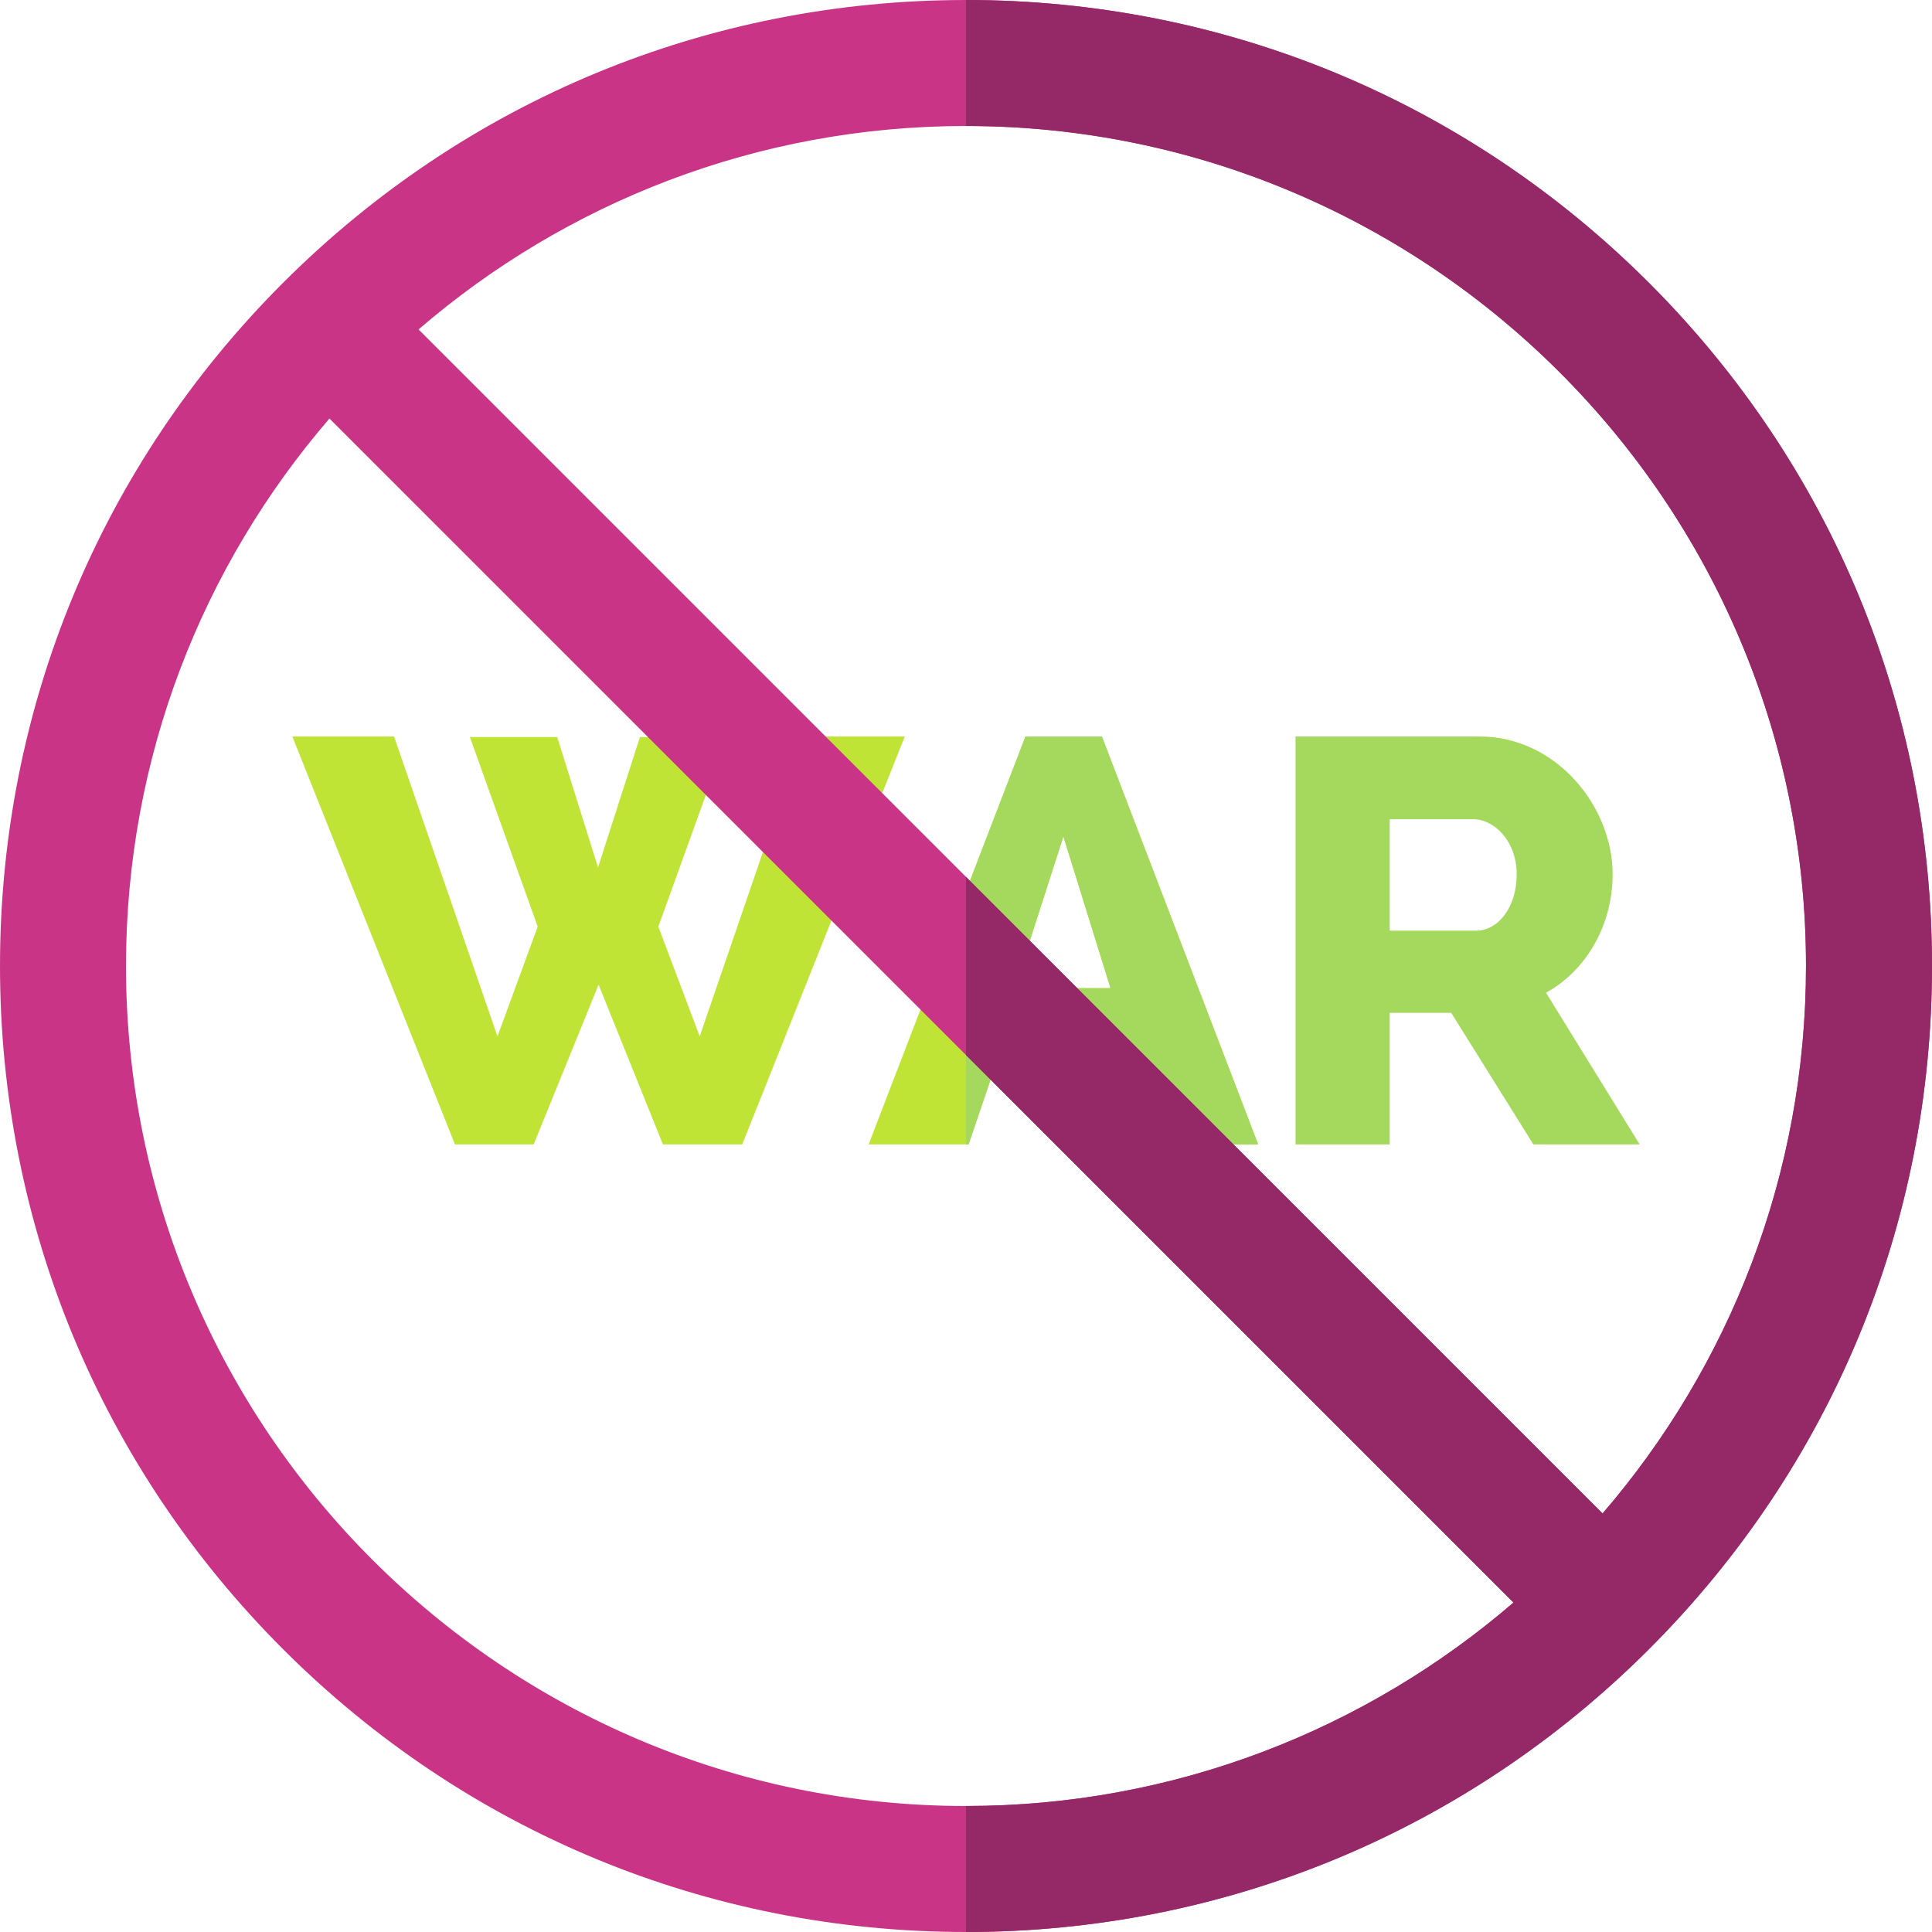
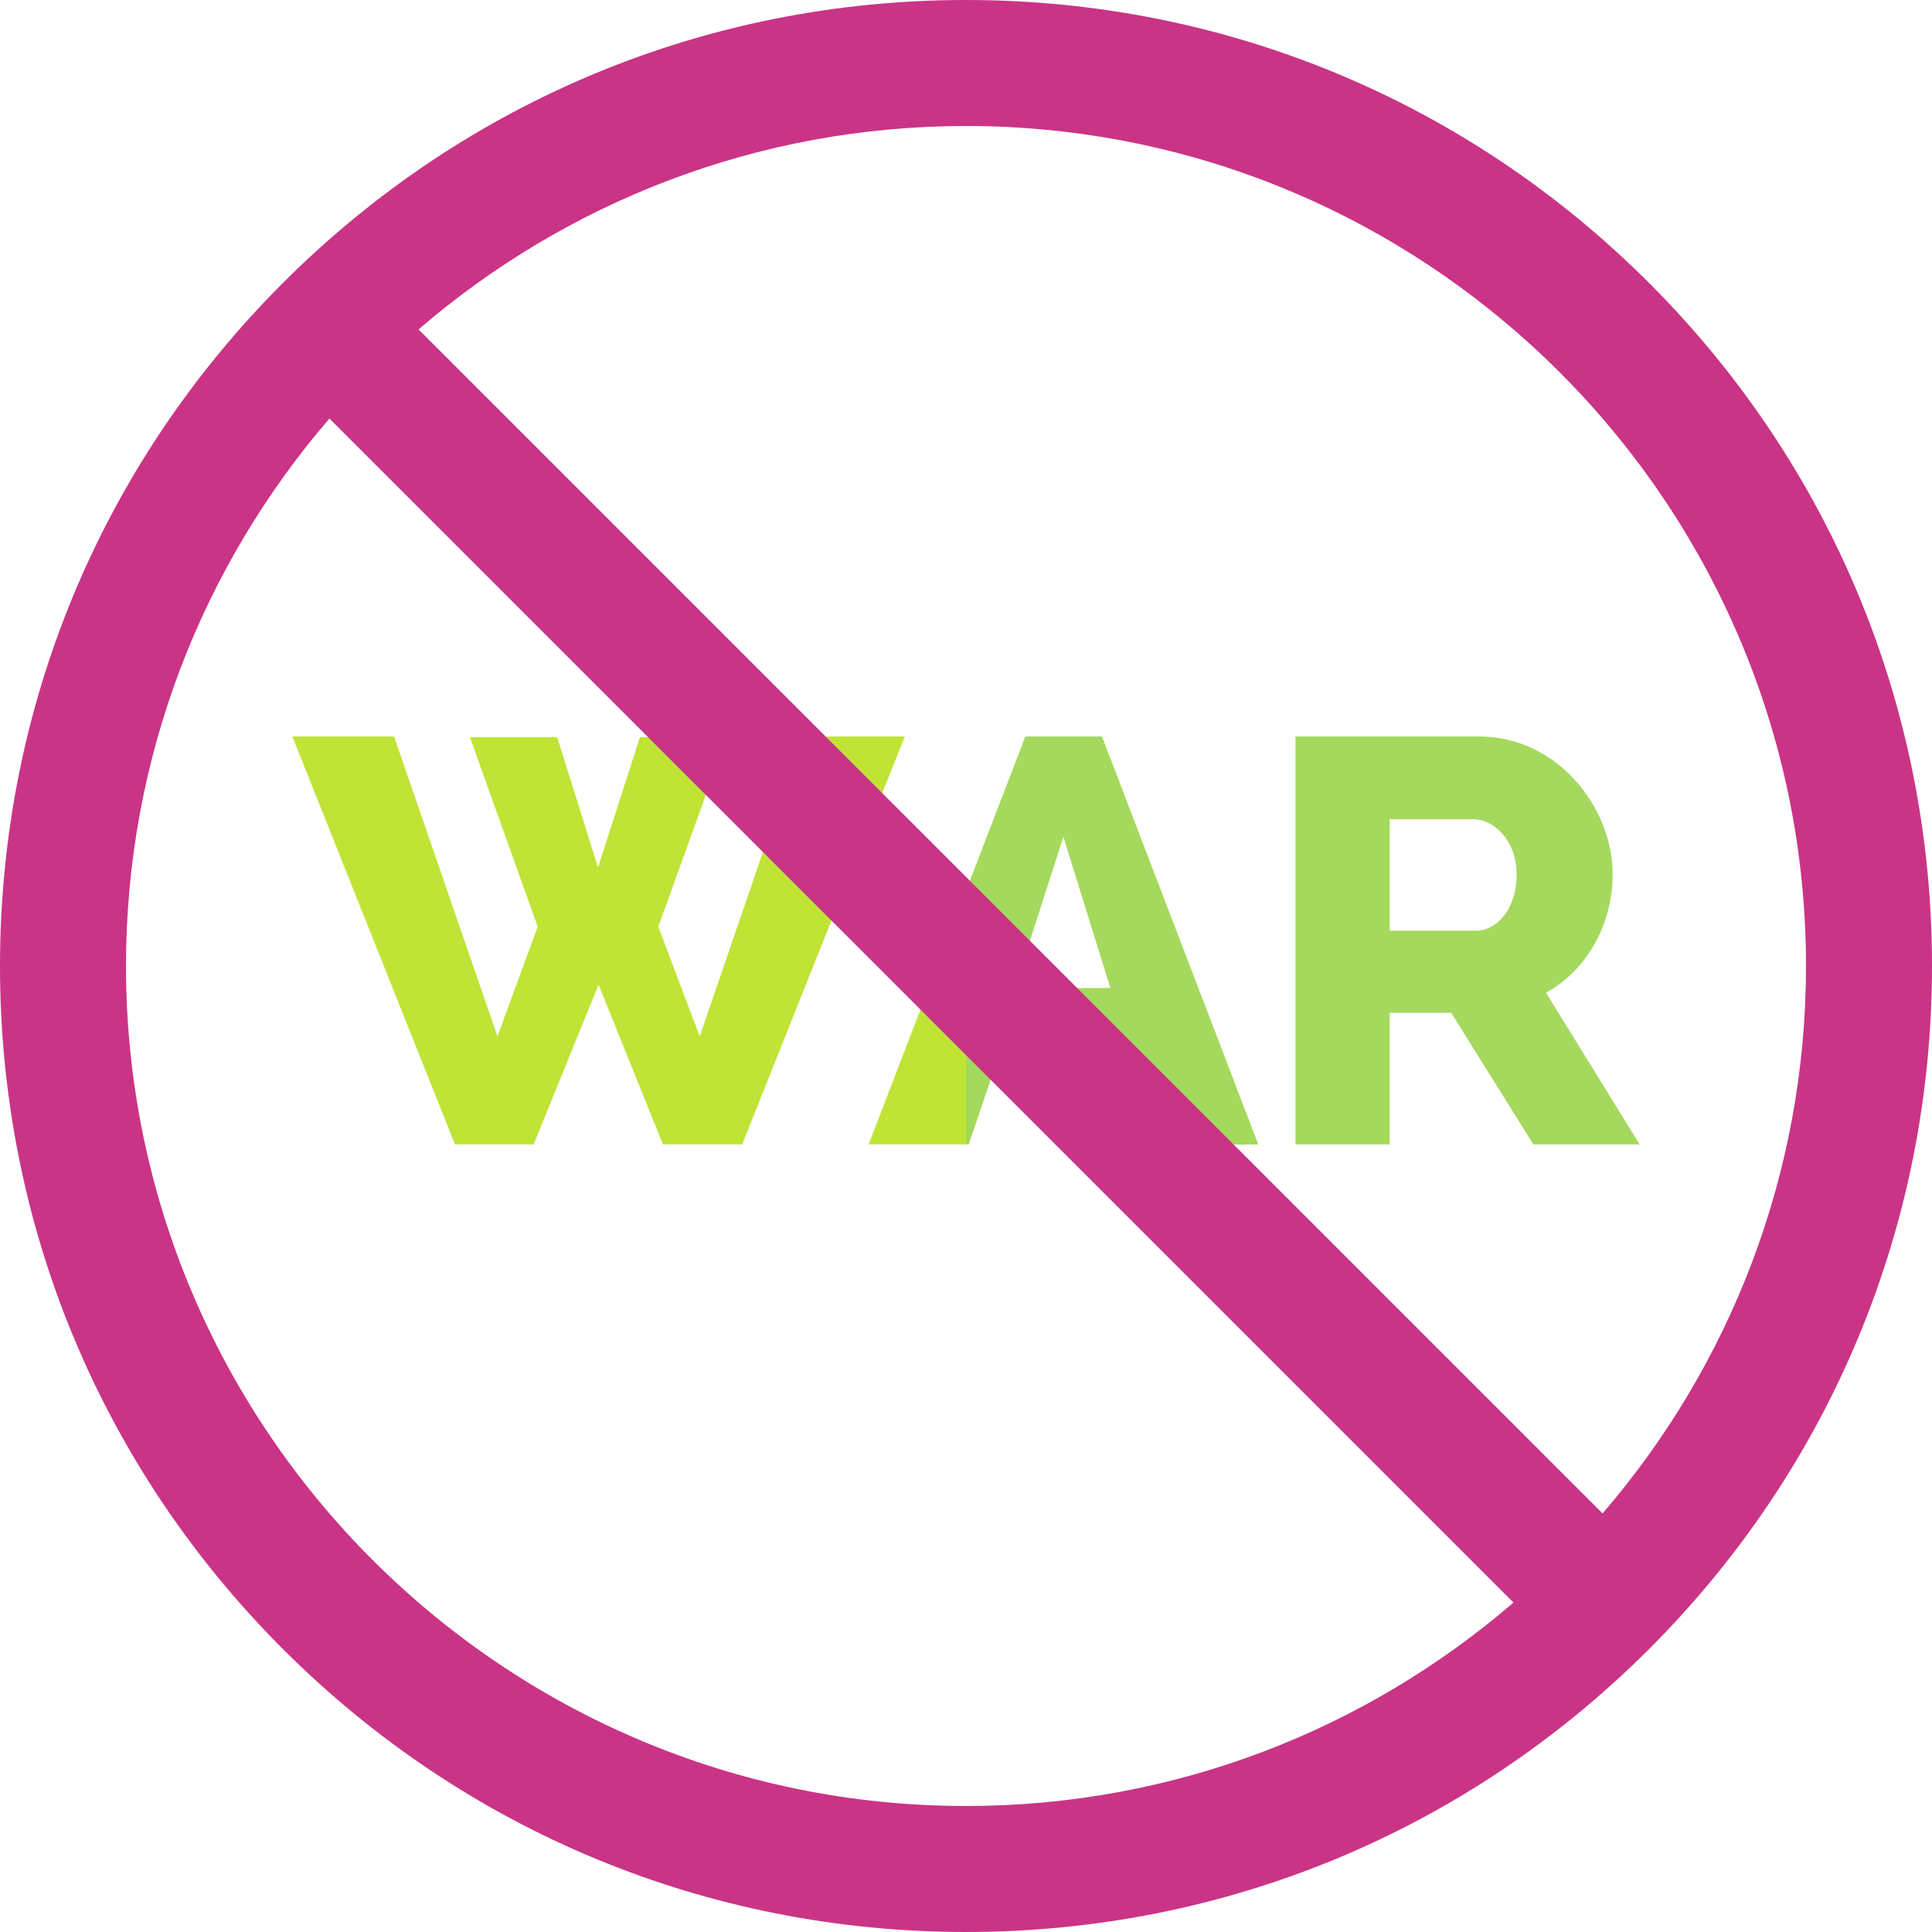
<svg xmlns="http://www.w3.org/2000/svg" height="800px" width="800px" version="1.1" id="Layer_1" viewBox="0 0 512 512" xml:space="preserve">
  <path style="fill:#BFE436;" d="M271.76,195.176l-41.567,108.103h26.493l8.222-24.209h33.65l8.373,24.209h26.494L292.01,195.176  H271.76z M268.867,261.865l12.942-40.196l12.485,40.196H268.867z" />
  <path style="fill:#A4D95E;" d="M292.01,195.176H271.76L256,236.162v67.117h0.687l8.222-24.209h33.65l8.373,24.209h26.494  L292.01,195.176z M268.867,261.865l12.942-40.196l12.485,40.196H268.867z" />
  <polygon style="fill:#BFE436;" points="212.683,195.176 185.429,274.653 174.466,245.572 192.584,195.327 169.593,195.327   158.478,229.889 147.667,195.327 124.525,195.327 142.492,245.572 131.833,274.653 104.427,195.176 77.477,195.176 120.566,303.279   141.426,303.279 158.631,260.95 175.684,303.279 196.696,303.279 239.785,195.176 " />
  <path style="fill:#A4D95E;" d="M409.706,263.081c10.81-5.938,17.662-18.118,17.662-31.366c0-17.967-14.921-36.541-35.324-36.541  h-48.722v108.103h24.97V268.41h16.292l21.773,34.867h28.168L409.706,263.081z M391.13,246.638h-22.84V217.1h22.077  c5.634,0,11.571,5.786,11.571,14.616C401.94,240.395,397.068,246.638,391.13,246.638z" />
  <path style="fill:#CA3486;" d="M437.02,74.98C388.667,26.628,324.381,0,256,0S123.333,26.628,74.98,74.98S0,187.619,0,256  s26.628,132.667,74.98,181.02S187.619,512,256,512s132.667-26.628,181.02-74.98S512,324.381,512,256S485.372,123.333,437.02,74.98z   M33.391,256c0-55.377,20.331-106.092,53.914-145.085l313.78,313.78c-38.993,33.583-89.708,53.914-145.085,53.914  C133.254,478.609,33.391,378.746,33.391,256z M424.695,401.085L110.916,87.305C149.908,53.722,200.623,33.391,256,33.391  c122.746,0,222.609,99.862,222.609,222.609C478.609,311.377,458.278,362.092,424.695,401.085z" />
-   <path style="fill:#952967;" d="M437.02,74.98C388.667,26.628,324.381,0,256,0v33.391c122.746,0,222.609,99.862,222.609,222.609  c0,55.377-20.331,106.092-53.914,145.085L256,232.389v47.222l145.084,145.085c-38.992,33.582-89.707,53.913-145.084,53.913V512  c68.381,0,132.667-26.628,181.02-74.98S512,324.381,512,256S485.372,123.333,437.02,74.98z" />
</svg>